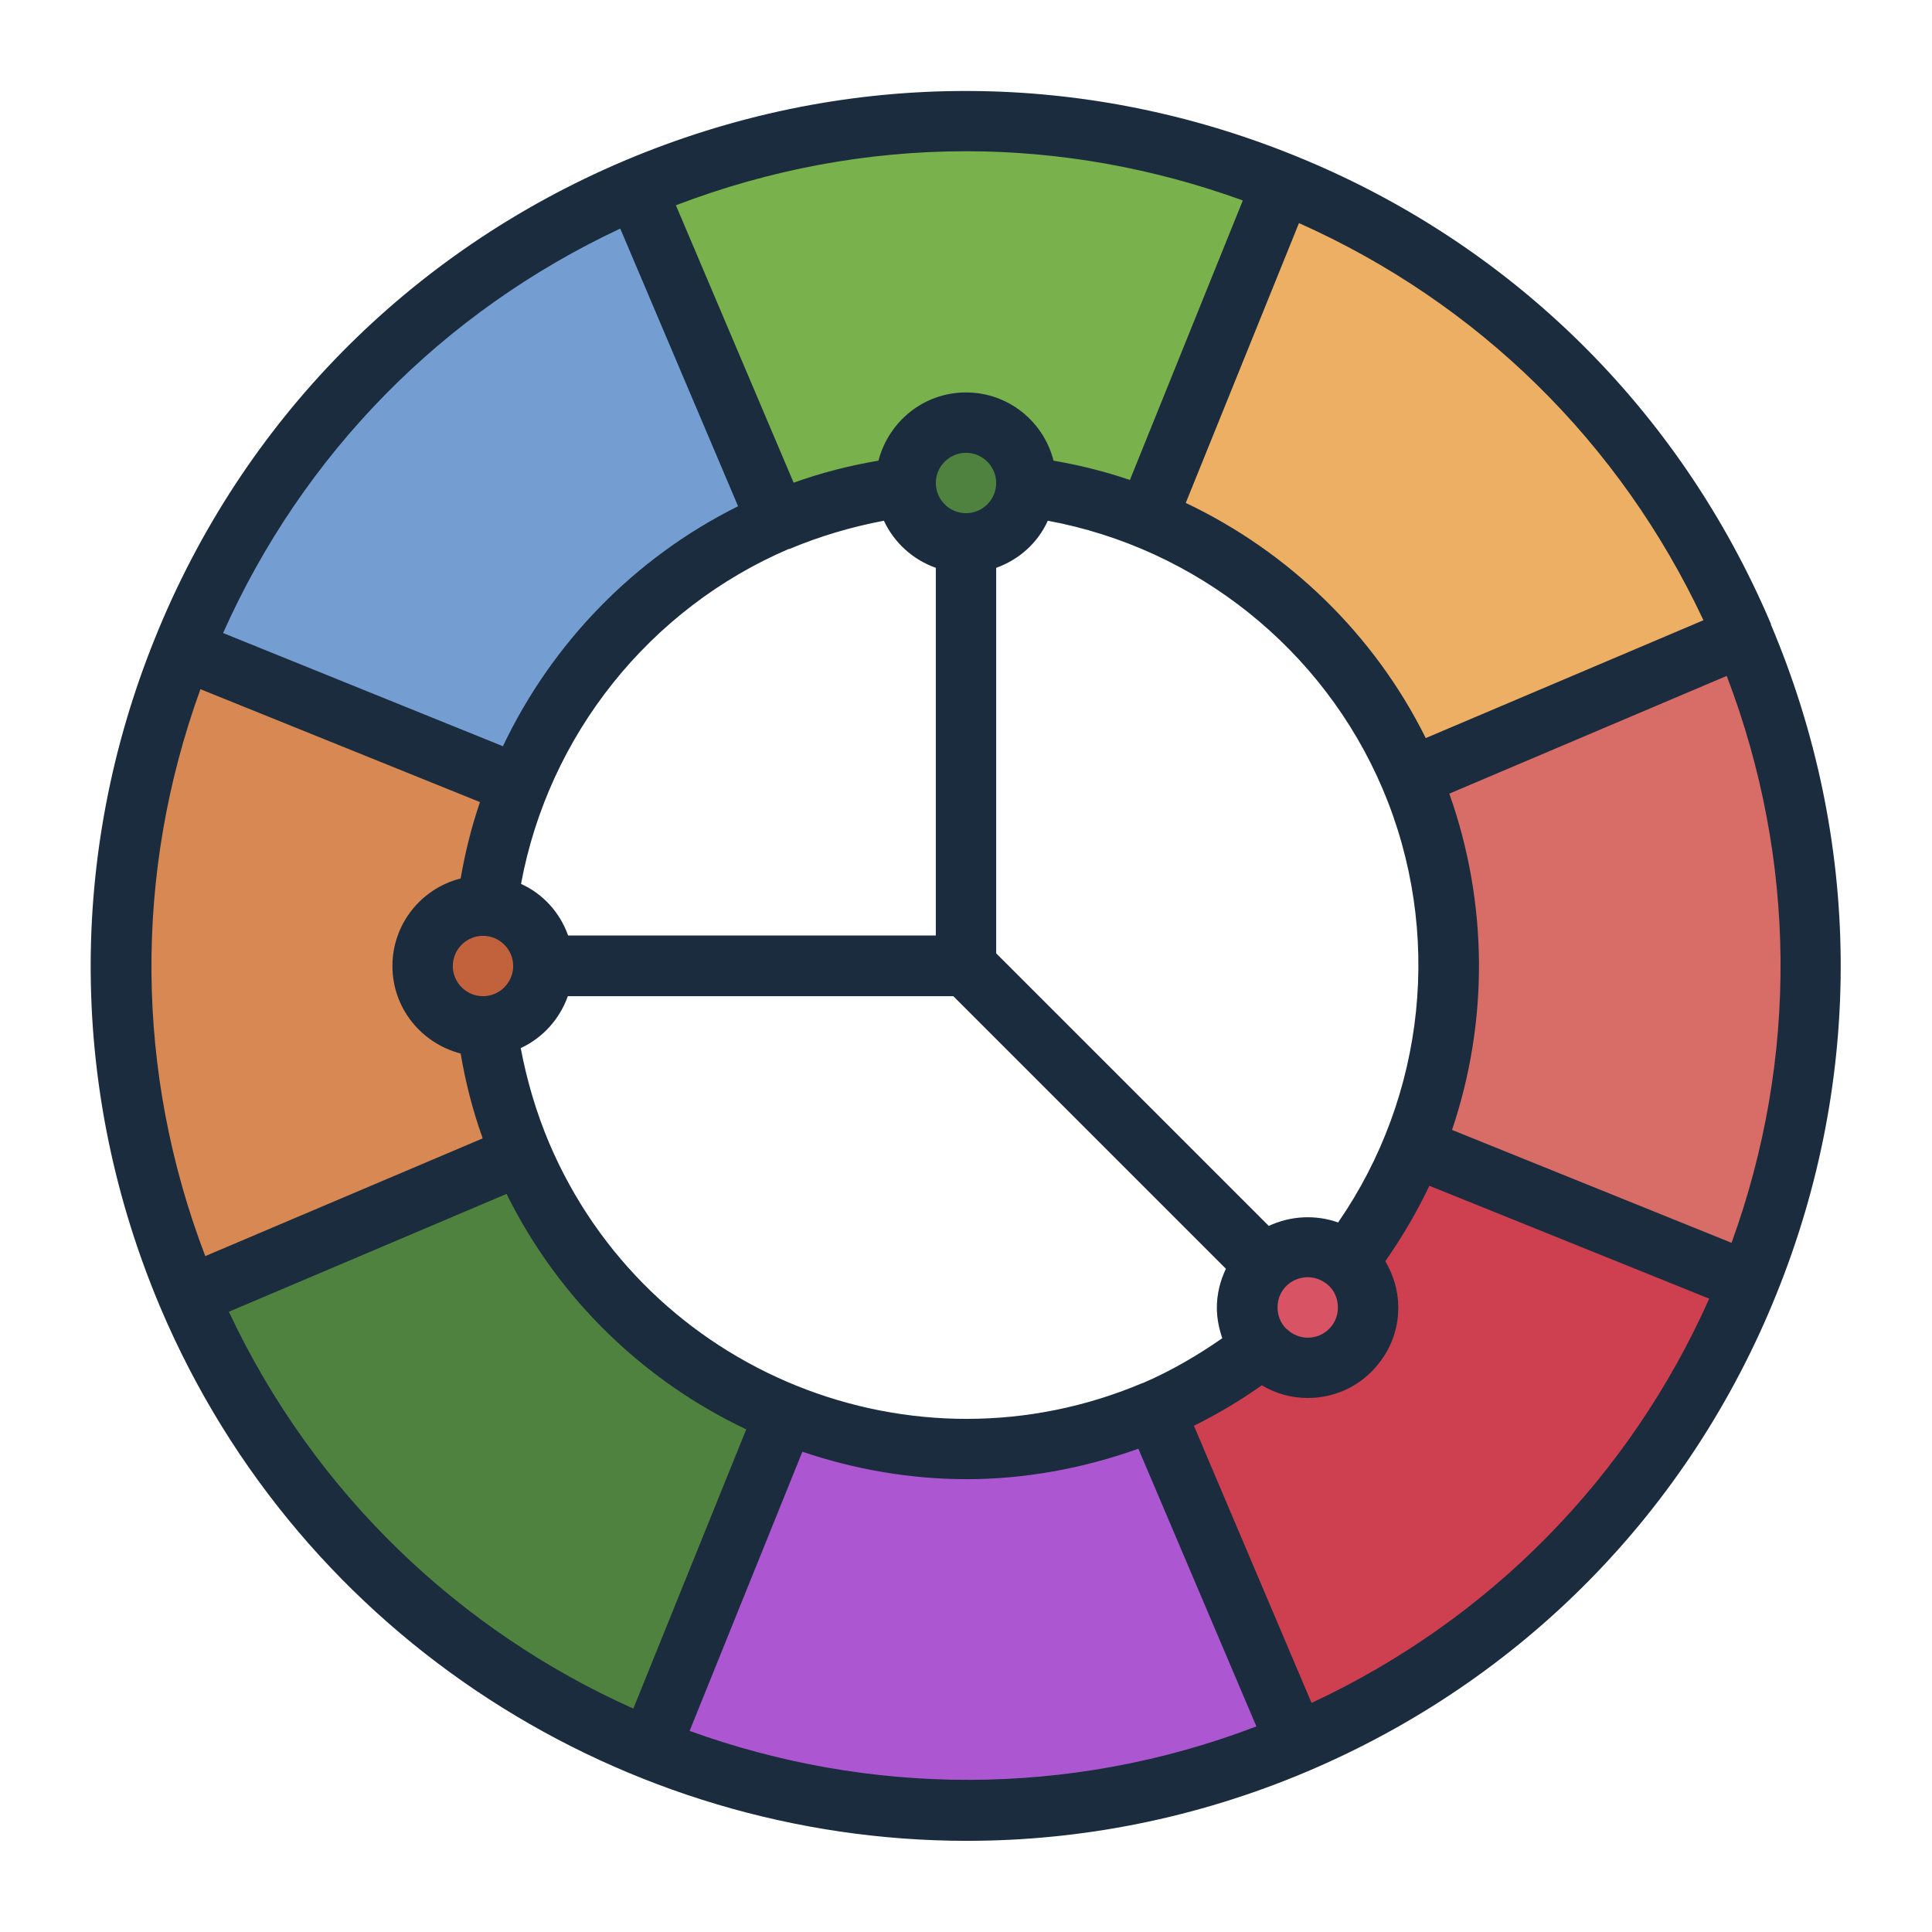
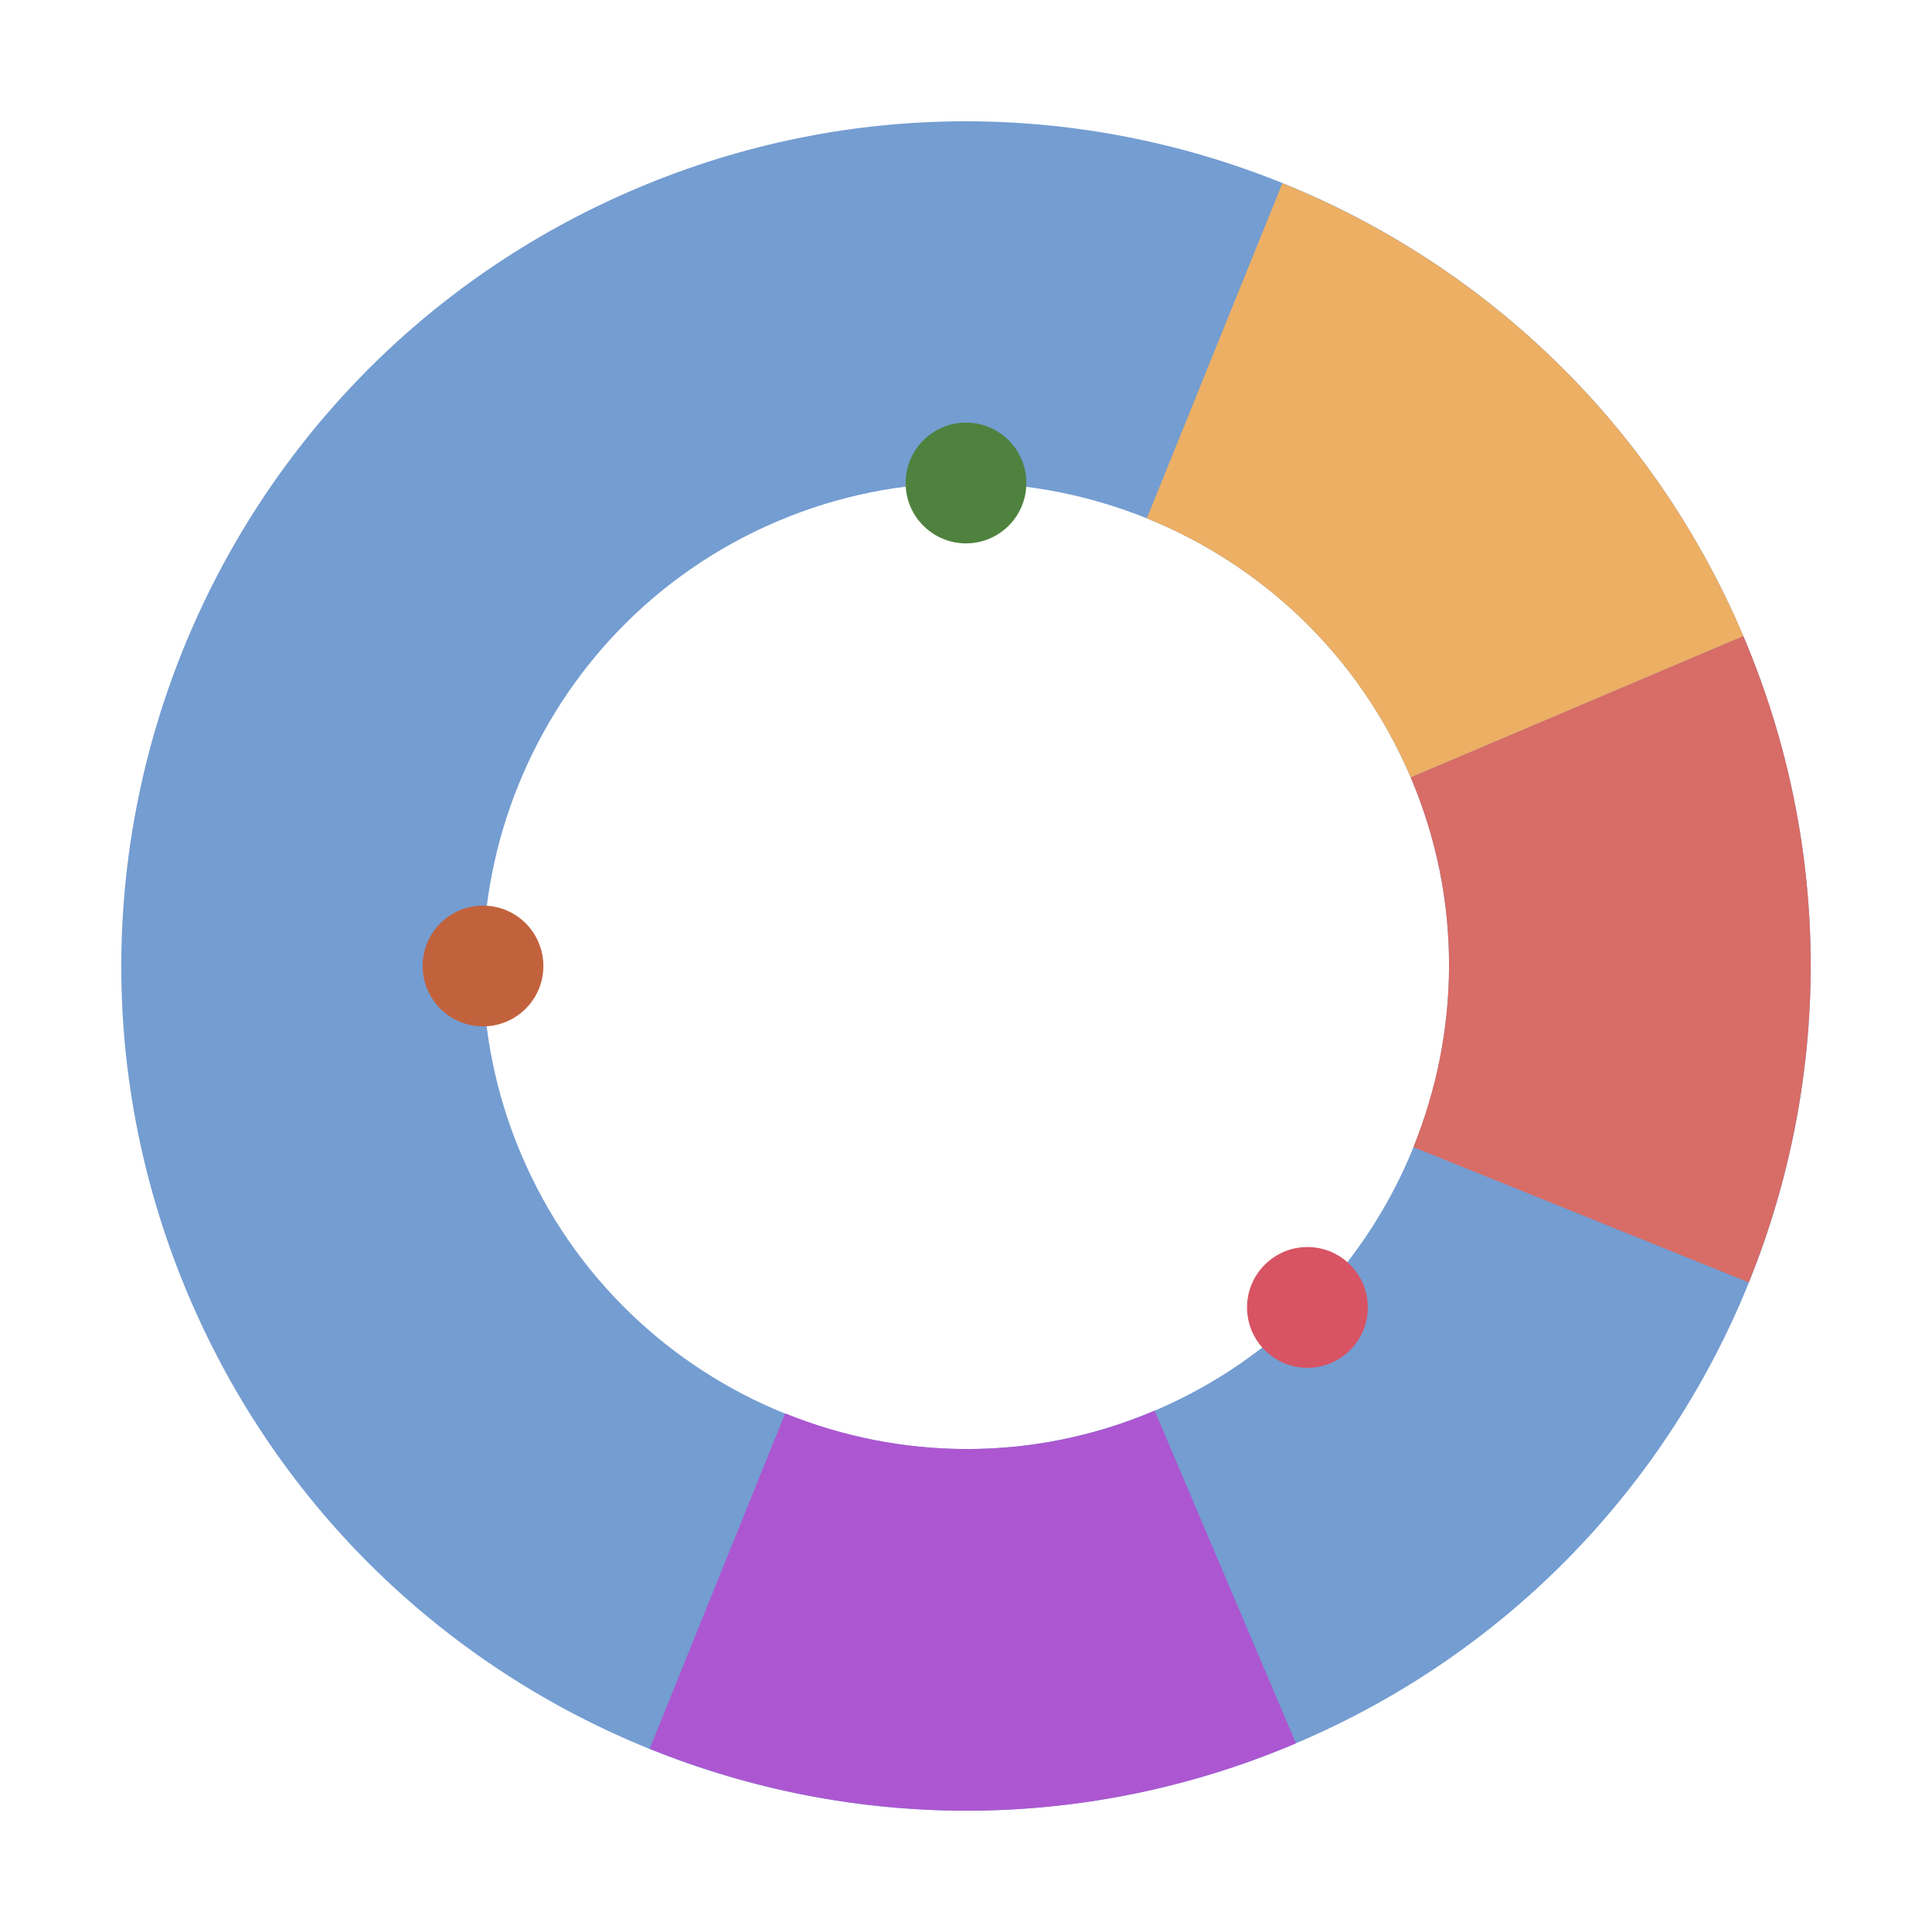
<svg xmlns="http://www.w3.org/2000/svg" id="Filled_Line" viewBox="0 0 64 64">
  <defs>
    <style>.cls-1{fill:#ecaf64;}.cls-2{fill:#d88852;}.cls-3{fill:#c2623d;}.cls-4{fill:#ac57d1;}.cls-5{fill:#ce4050;}.cls-6{fill:#d86c66;}.cls-7{fill:#d85363;}.cls-8{fill:#1a2c3d;}.cls-9{fill:#79b24d;}.cls-10{fill:#4f823f;}.cls-11{fill:#749dd1;}</style>
  </defs>
  <g>
    <g>
      <path class="cls-11" d="M57.75,21.07C51.71,6.85,35.29,.21,21.07,6.25,6.85,12.29,.21,28.71,6.25,42.93s22.46,20.86,36.68,14.82c14.22-6.04,20.86-22.46,14.82-36.68Zm-19.5,25.66c-8.12,3.45-17.53-.36-20.98-8.48-3.45-8.12,.36-17.53,8.48-20.98,8.12-3.45,17.53,.36,20.98,8.48s-.36,17.53-8.48,20.98Z" />
-       <path class="cls-2" d="M17.27,38.25l-11.02,4.68c-3.02-7.11-2.87-14.77-.18-21.41l11.1,4.5c-1.54,3.79-1.62,8.17,.1,12.23Z" />
-       <path class="cls-10" d="M26.01,46.82l-4.49,11.11c-6.63-2.68-12.25-7.89-15.27-15l11.02-4.68c1.73,4.06,4.94,7.04,8.74,8.57Z" />
      <path class="cls-4" d="M42.93,57.75c-7.11,3.02-14.77,2.87-21.41,.18l4.49-11.11c3.8,1.54,8.18,1.64,12.24-.09l4.68,11.02Z" />
-       <path class="cls-5" d="M57.93,42.48c-2.68,6.63-7.89,12.25-15,15.27l-4.68-11.02c4.06-1.73,7.04-4.93,8.57-8.73l11.11,4.48Z" />
      <path class="cls-6" d="M57.93,42.48l-11.11-4.48h0c1.54-3.81,1.64-8.19-.09-12.25l11.02-4.68c3.02,7.11,2.87,14.77,.18,21.41Z" />
      <path class="cls-1" d="M57.75,21.07l-11.02,4.68c-1.73-4.06-4.94-7.04-8.74-8.58l4.49-11.1c6.63,2.68,12.25,7.89,15.27,15Z" />
-       <path class="cls-9" d="M42.48,6.07l-4.49,11.1c-3.8-1.53-8.18-1.63-12.24,.1h-.01l-4.67-11.02c7.11-3.02,14.77-2.87,21.41-.18Z" />
    </g>
    <circle class="cls-3" cx="16" cy="32" r="2" />
    <circle class="cls-10" cx="32" cy="16" r="2" />
    <circle class="cls-7" cx="43.31" cy="43.31" r="2" />
  </g>
-   <path class="cls-8" d="M58.67,20.68c-3.02-7.12-8.64-12.65-15.82-15.54-7.18-2.9-15.05-2.83-22.18,.19-7.12,3.02-12.65,8.64-15.54,15.82-2.9,7.18-2.83,15.05,.19,22.18,4.68,11.02,15.43,17.65,26.71,17.65,3.77,0,7.6-.74,11.28-2.3,7.12-3.02,12.65-8.64,15.54-15.82,2.9-7.18,2.83-15.05-.19-22.18Zm-2.25-.13l-9.19,3.9c-1.71-3.44-4.54-6.17-7.95-7.79l3.75-9.27c5.94,2.65,10.64,7.27,13.4,13.16Zm-18.56,25.26c-7.61,3.23-16.43-.33-19.67-7.95-.43-1.02-.74-2.08-.94-3.14,.73-.34,1.29-.96,1.56-1.72h12.77l9.03,9.03c-.19,.4-.3,.83-.3,1.29,0,.35,.07,.69,.18,1.01-.82,.57-1.69,1.08-2.64,1.49Zm-11.72-27.62c1.02-.43,2.08-.74,3.14-.94,.34,.73,.96,1.29,1.72,1.56v12.18h-12.18c-.27-.76-.83-1.38-1.56-1.71,.91-4.92,4.25-9.12,8.88-11.1Zm5.86-1.19c-.55,0-1-.45-1-1s.45-1,1-1,1,.45,1,1-.45,1-1,1Zm-16,14c.55,0,1,.45,1,1s-.45,1-1,1-1-.45-1-1,.45-1,1-1Zm26.61,13.02c-.19-.19-.29-.44-.29-.71s.1-.52,.29-.71,.45-.29,.71-.29,.51,.1,.71,.29c.19,.19,.29,.44,.29,.71s-.1,.52-.29,.71c-.39,.39-1.02,.39-1.41,0Zm1.73-3.52c-.75-.27-1.58-.23-2.31,.11l-9.03-9.03v-12.77c.76-.27,1.38-.83,1.71-1.56,4.92,.91,9.12,4.25,11.09,8.88,2.01,4.73,1.43,10.16-1.47,14.36ZM32,5.01c3.09,0,6.19,.55,9.17,1.63l-3.74,9.26c-.82-.28-1.66-.49-2.53-.64-.33-1.3-1.5-2.26-2.9-2.26s-2.56,.96-2.9,2.26c-.95,.16-1.89,.4-2.81,.73l-3.9-9.19c3.11-1.19,6.36-1.79,9.61-1.79Zm-11.45,2.57l3.9,9.19c-3.44,1.71-6.17,4.54-7.79,7.95l-9.27-3.75c2.65-5.94,7.27-10.64,13.16-13.4ZM6.64,22.83l9.26,3.74c-.28,.82-.49,1.66-.64,2.53-1.3,.33-2.26,1.5-2.26,2.9s.96,2.56,2.26,2.9c.16,.95,.4,1.89,.73,2.81l-9.19,3.9c-2.32-6.07-2.38-12.66-.16-18.78Zm.95,20.62l9.19-3.9c1.75,3.53,4.59,6.21,7.94,7.8l-3.74,9.25c-5.72-2.56-10.56-7.1-13.4-13.15Zm15.25,13.9l3.74-9.26c1.74,.59,3.58,.91,5.45,.91s3.81-.34,5.68-1.01l3.91,9.2c-6.25,2.39-12.88,2.28-18.77,.15Zm20.61-.93l-3.9-9.19c.79-.39,1.54-.84,2.25-1.34,.47,.28,.99,.42,1.52,.42,.77,0,1.54-.29,2.12-.88s.88-1.32,.88-2.12c0-.55-.16-1.07-.43-1.53,.56-.8,1.05-1.64,1.46-2.5l9.27,3.74c-2.65,5.94-7.28,10.64-13.17,13.39Zm13.91-15.25l-9.26-3.74c1.21-3.58,1.2-7.5-.09-11.14l9.19-3.9c2.32,6.07,2.38,12.67,.16,18.78Z" />
</svg>